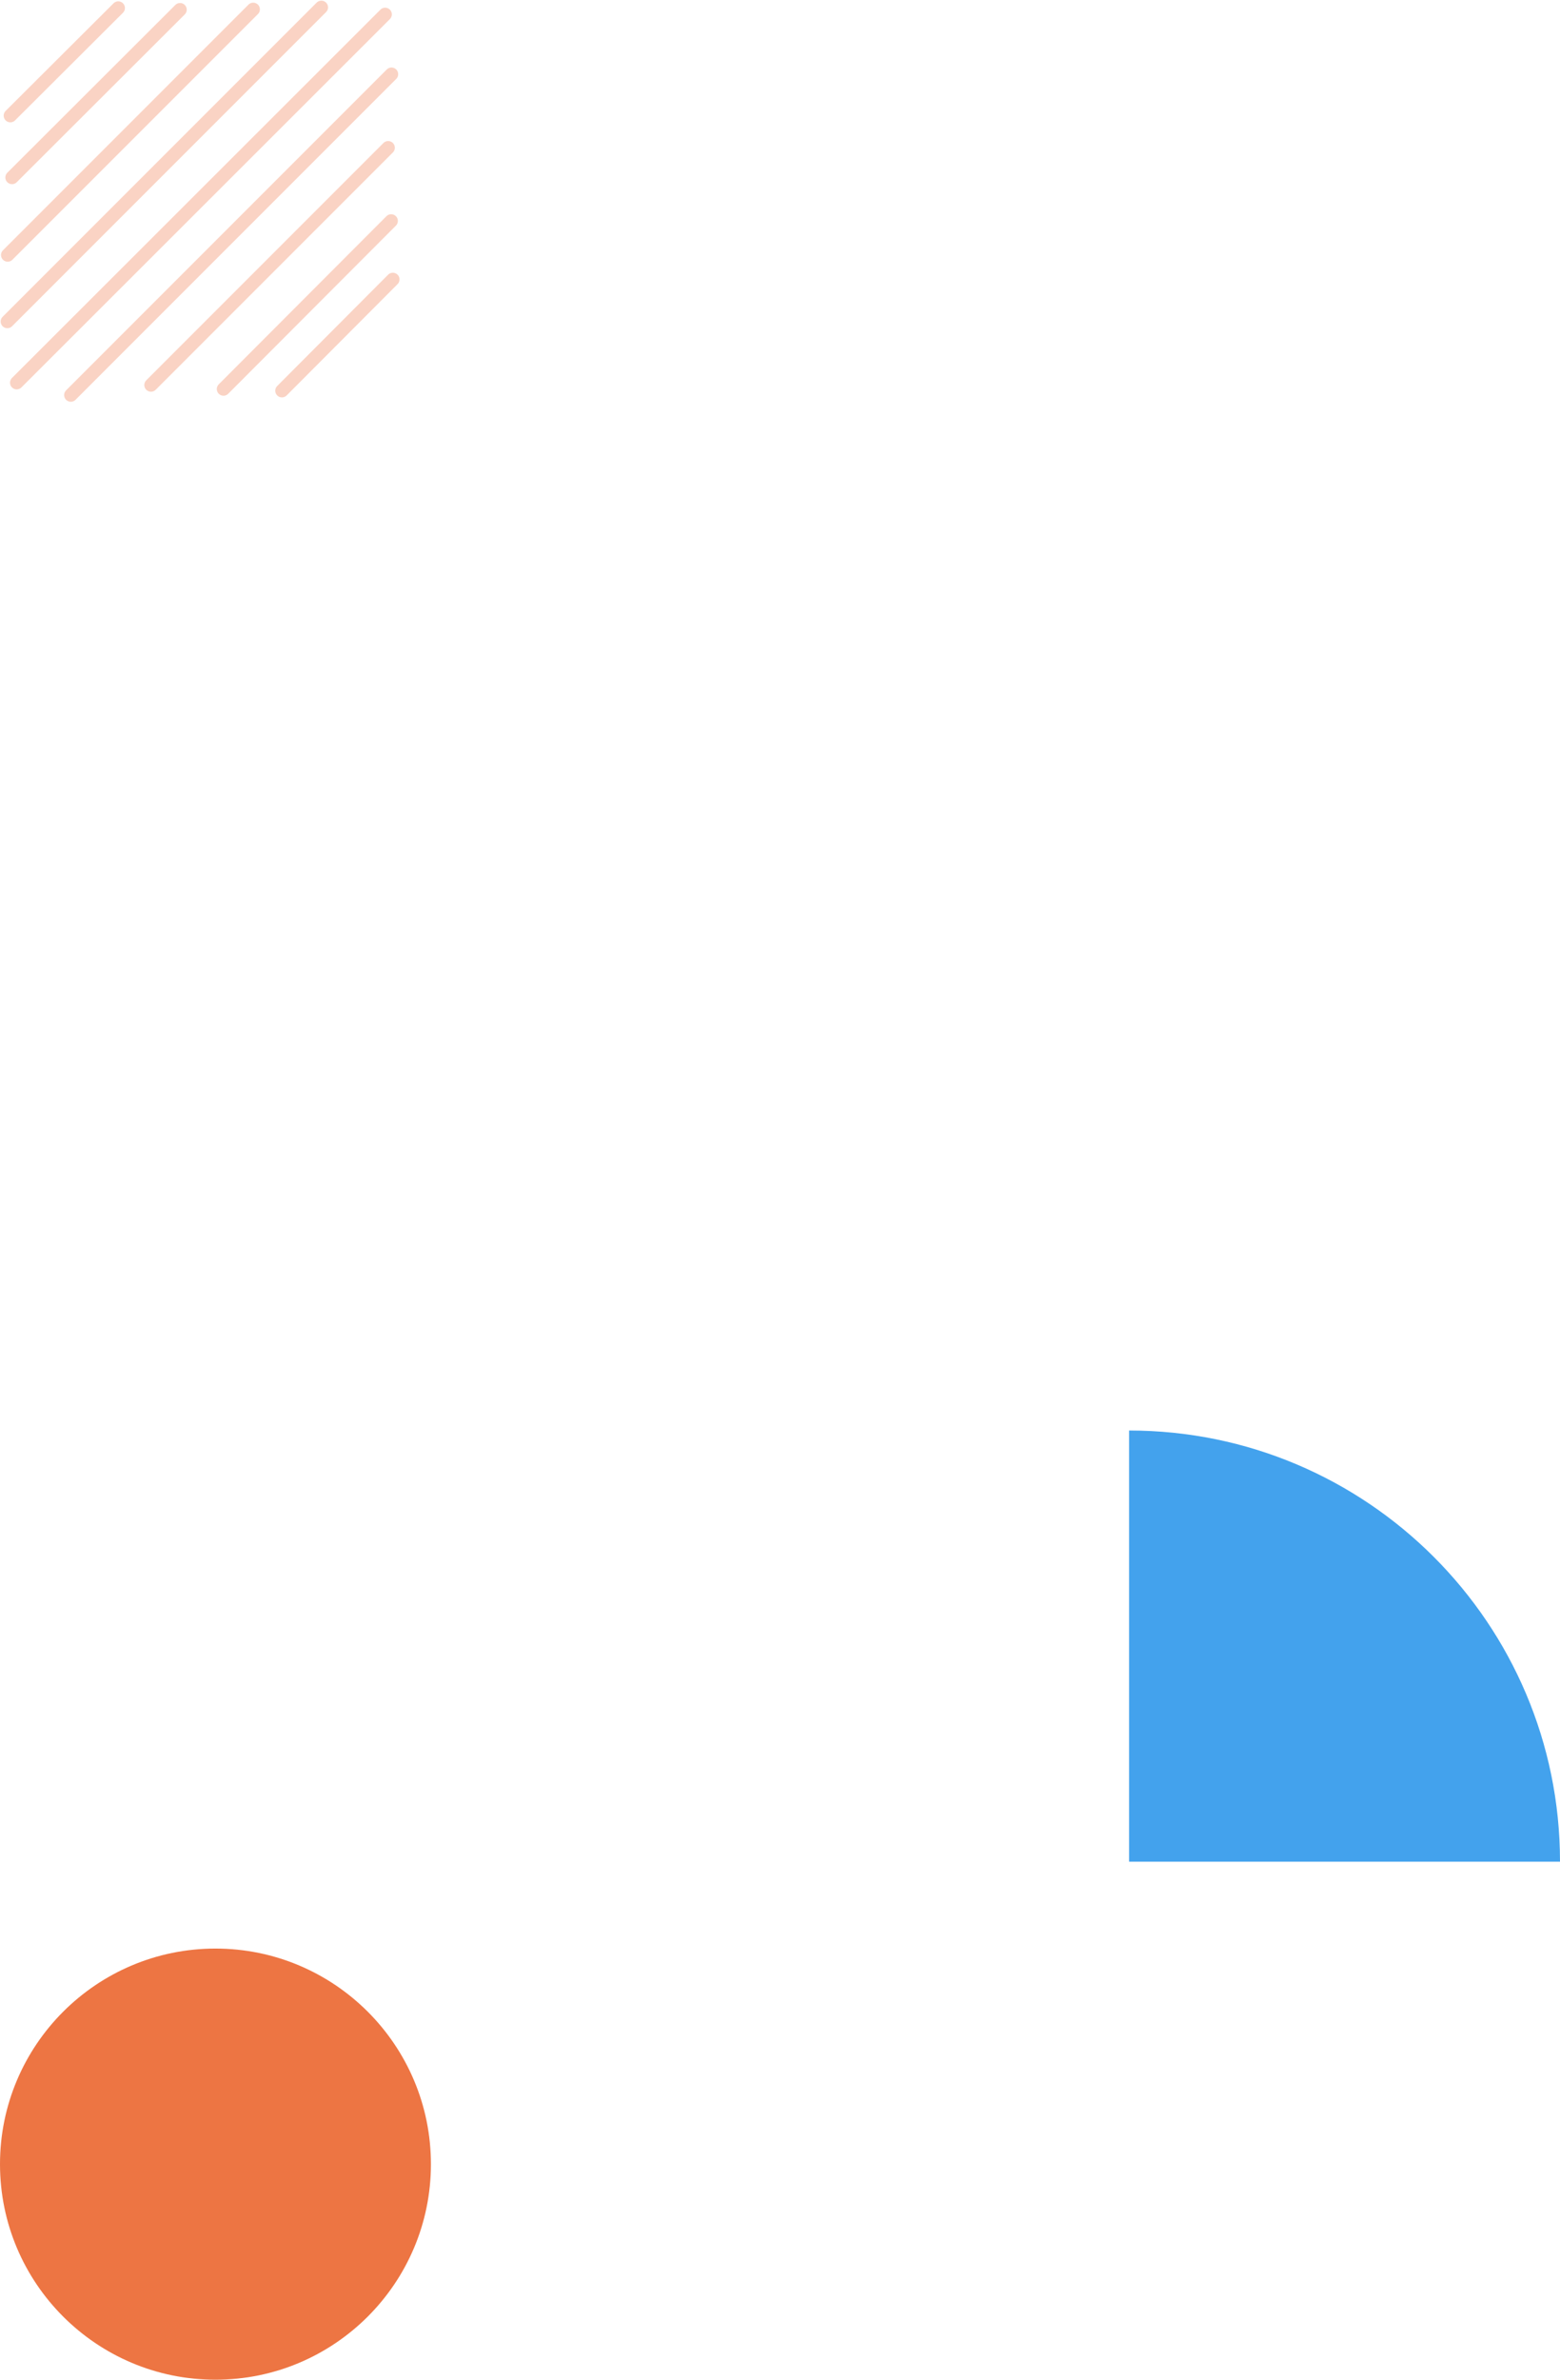
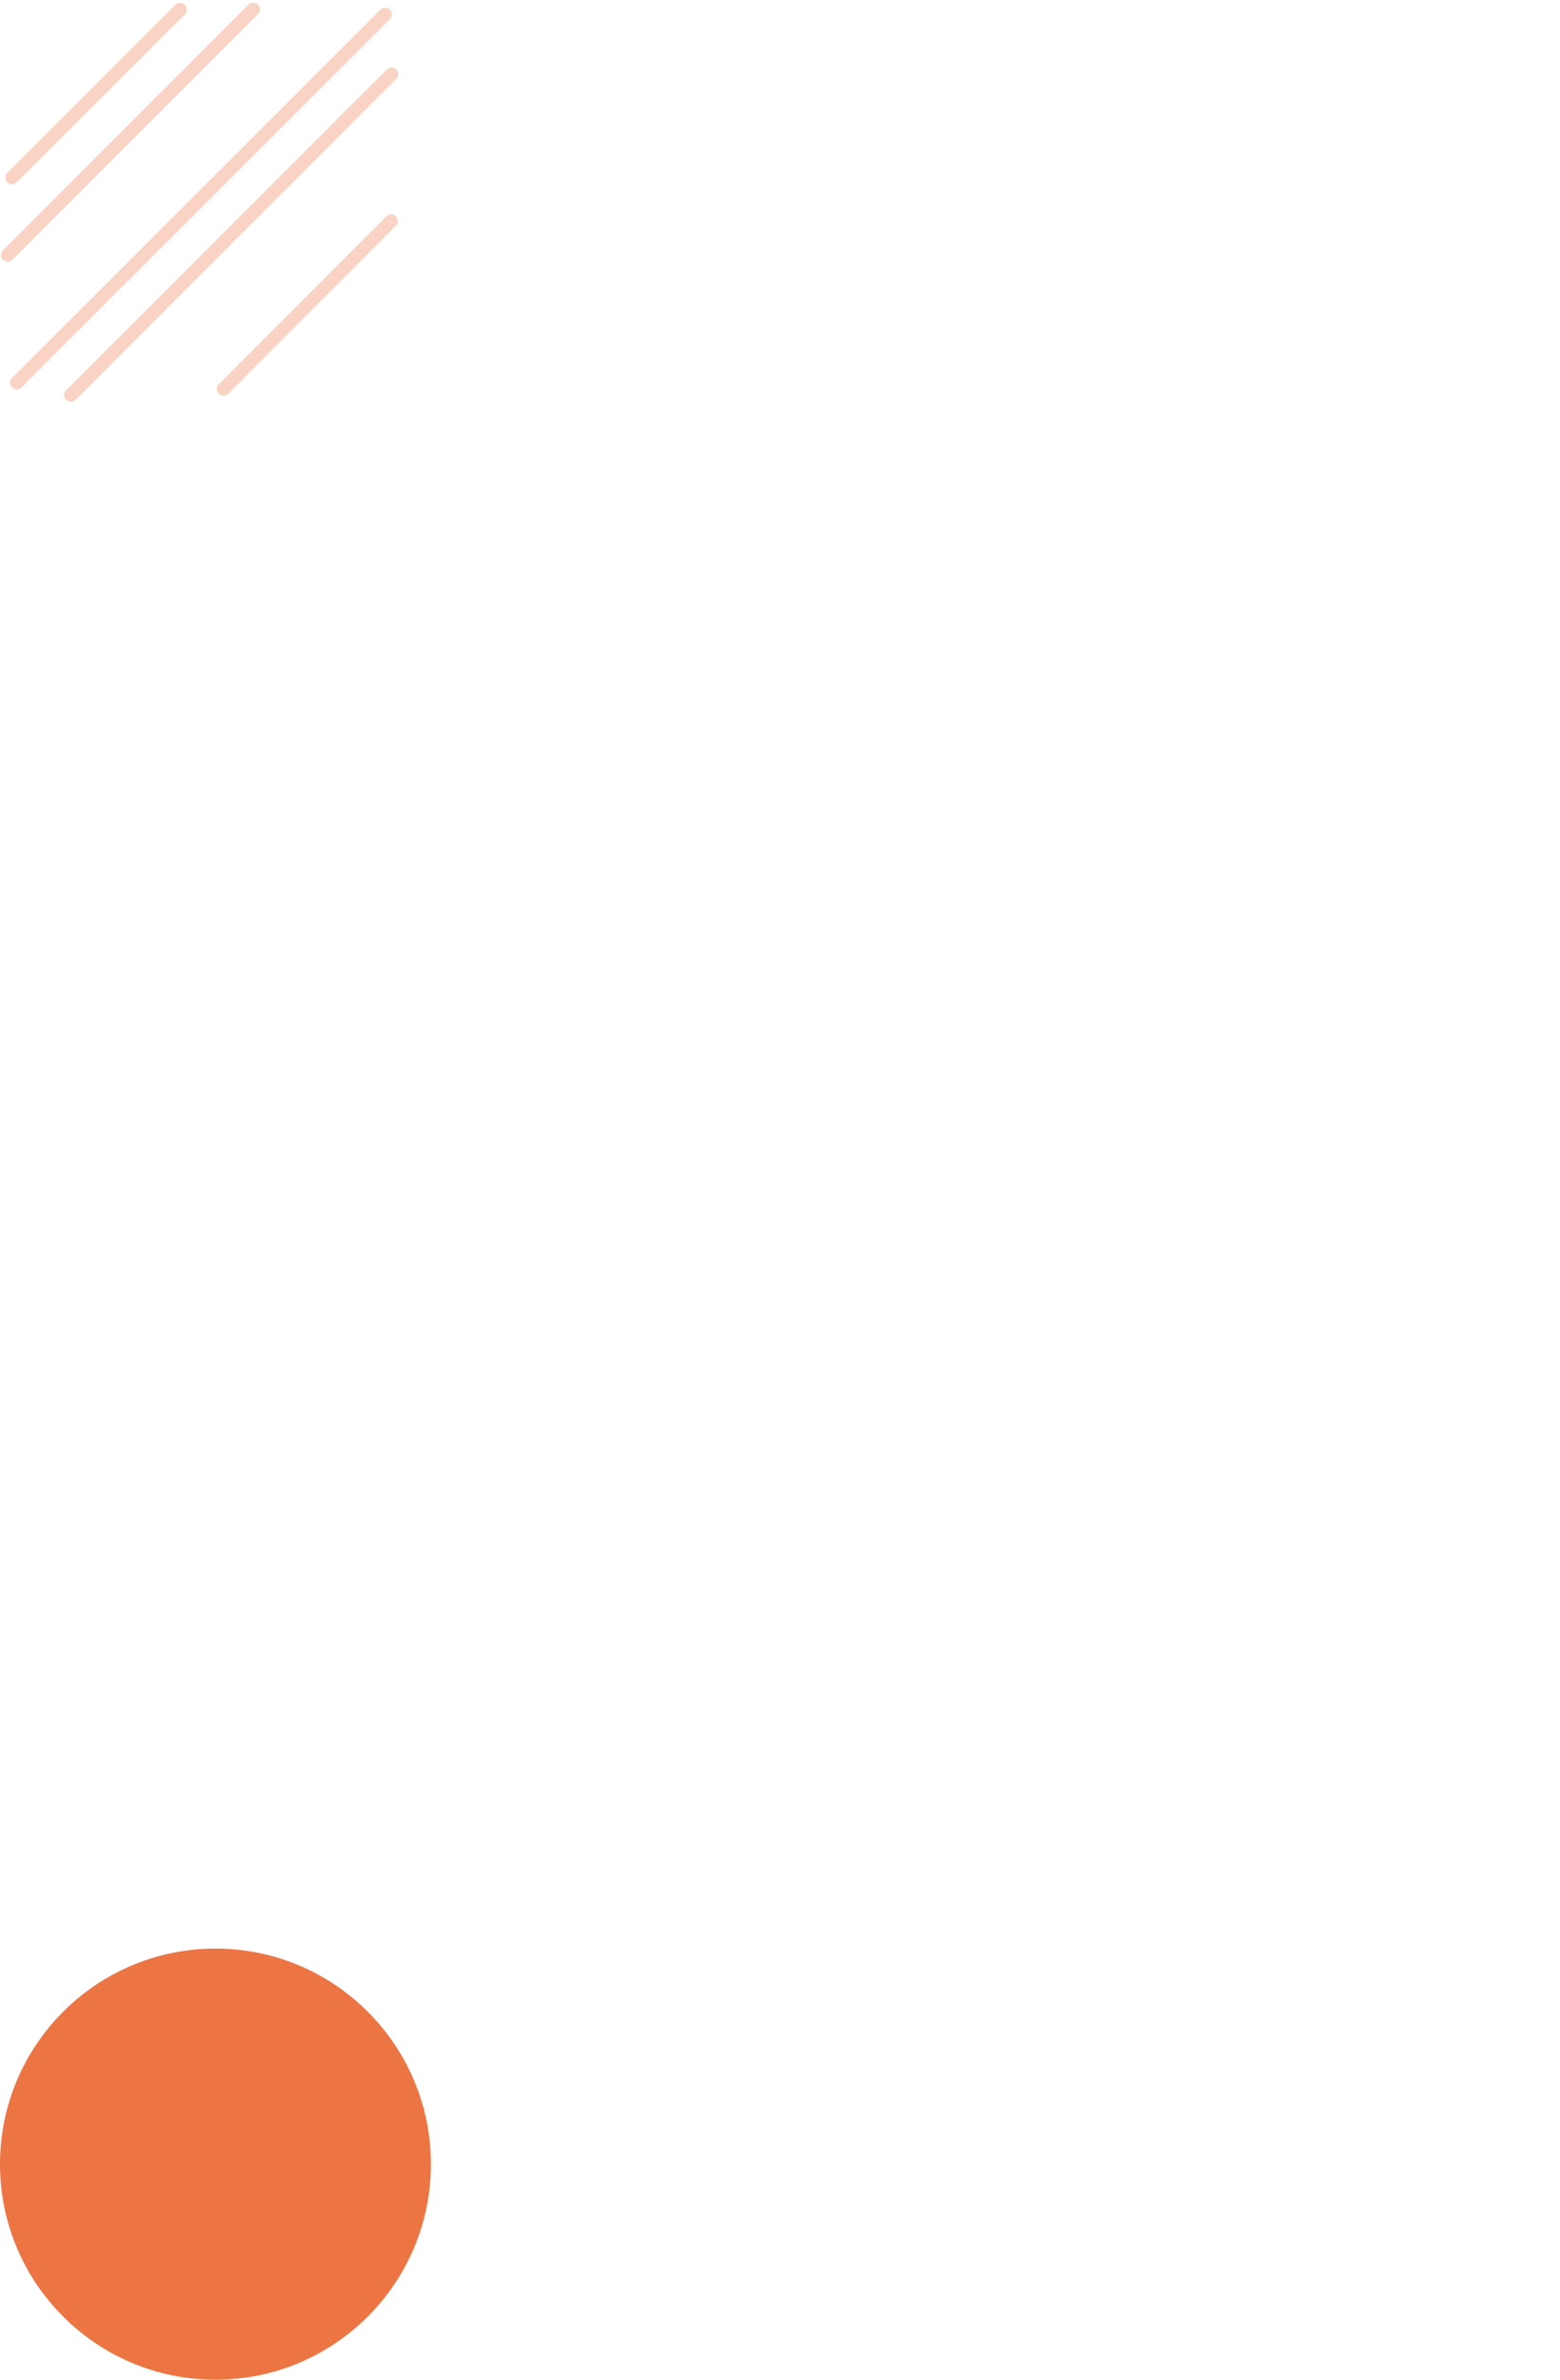
<svg xmlns="http://www.w3.org/2000/svg" x="0px" y="0px" viewBox="0 0 467 712" style="enable-background:new 0 0 467 712;" xml:space="preserve">
  <style type="text/css">
	.abstract-shapes-12-0{fill:#ed7543;}
	.abstract-shapes-12-1{fill:#43a2ed;}
	.abstract-shapes-12-2{fill:none;stroke:#fad3c4;}
</style>
  <path class="abstract-shapes-12-0 fill-primary" d="M64.5,583L64.5,583c35.6,0,64.5,28.9,64.5,64.5v0c0,35.6-28.9,64.5-64.5,64.5h0C28.9,712,0,683.1,0,647.5v0  C0,611.9,28.9,583,64.5,583z" />
-   <path class="abstract-shapes-12-1 fill-info" d="M338,428L338,428c71.2,0,129,57.8,129,129v0H338V428z" />
  <line class="abstract-shapes-12-2 fill-none stroke-warning" stroke-width="4" stroke-linecap="round" stroke-miterlimit="10" x1="5" y1="114.5" x2="115.3" y2="4.3" />
  <line class="abstract-shapes-12-2 fill-none stroke-warning" stroke-width="4" stroke-linecap="round" stroke-miterlimit="10" x1="75.8" y1="2.8" x2="2.3" y2="76.3" />
-   <line class="abstract-shapes-12-2 fill-none stroke-warning" stroke-width="4" stroke-linecap="round" stroke-miterlimit="10" x1="3.1" y1="34.6" x2="35.4" y2="2.4" />
  <line class="abstract-shapes-12-2 fill-none stroke-warning" stroke-width="4" stroke-linecap="round" stroke-miterlimit="10" x1="3.6" y1="53.1" x2="53.9" y2="2.9" />
-   <line class="abstract-shapes-12-2 fill-none stroke-warning" stroke-width="4" stroke-linecap="round" stroke-miterlimit="10" x1="45.2" y1="115.2" x2="116.2" y2="44.2" />
  <line class="abstract-shapes-12-2 fill-none stroke-warning" stroke-width="4" stroke-linecap="round" stroke-miterlimit="10" x1="21.2" y1="118.2" x2="117.2" y2="22.2" />
-   <line class="abstract-shapes-12-2 fill-none stroke-warning" stroke-width="4" stroke-linecap="round" stroke-miterlimit="10" x1="2.2" y1="96.2" x2="96.2" y2="2.2" />
-   <line class="abstract-shapes-12-2 fill-none stroke-warning" stroke-width="4" stroke-linecap="round" stroke-miterlimit="10" x1="84.4" y1="116.9" x2="117.6" y2="83.6" />
  <line class="abstract-shapes-12-2 fill-none stroke-warning" stroke-width="4" stroke-linecap="round" stroke-miterlimit="10" x1="66.9" y1="116.4" x2="117.1" y2="66.1" />
</svg>